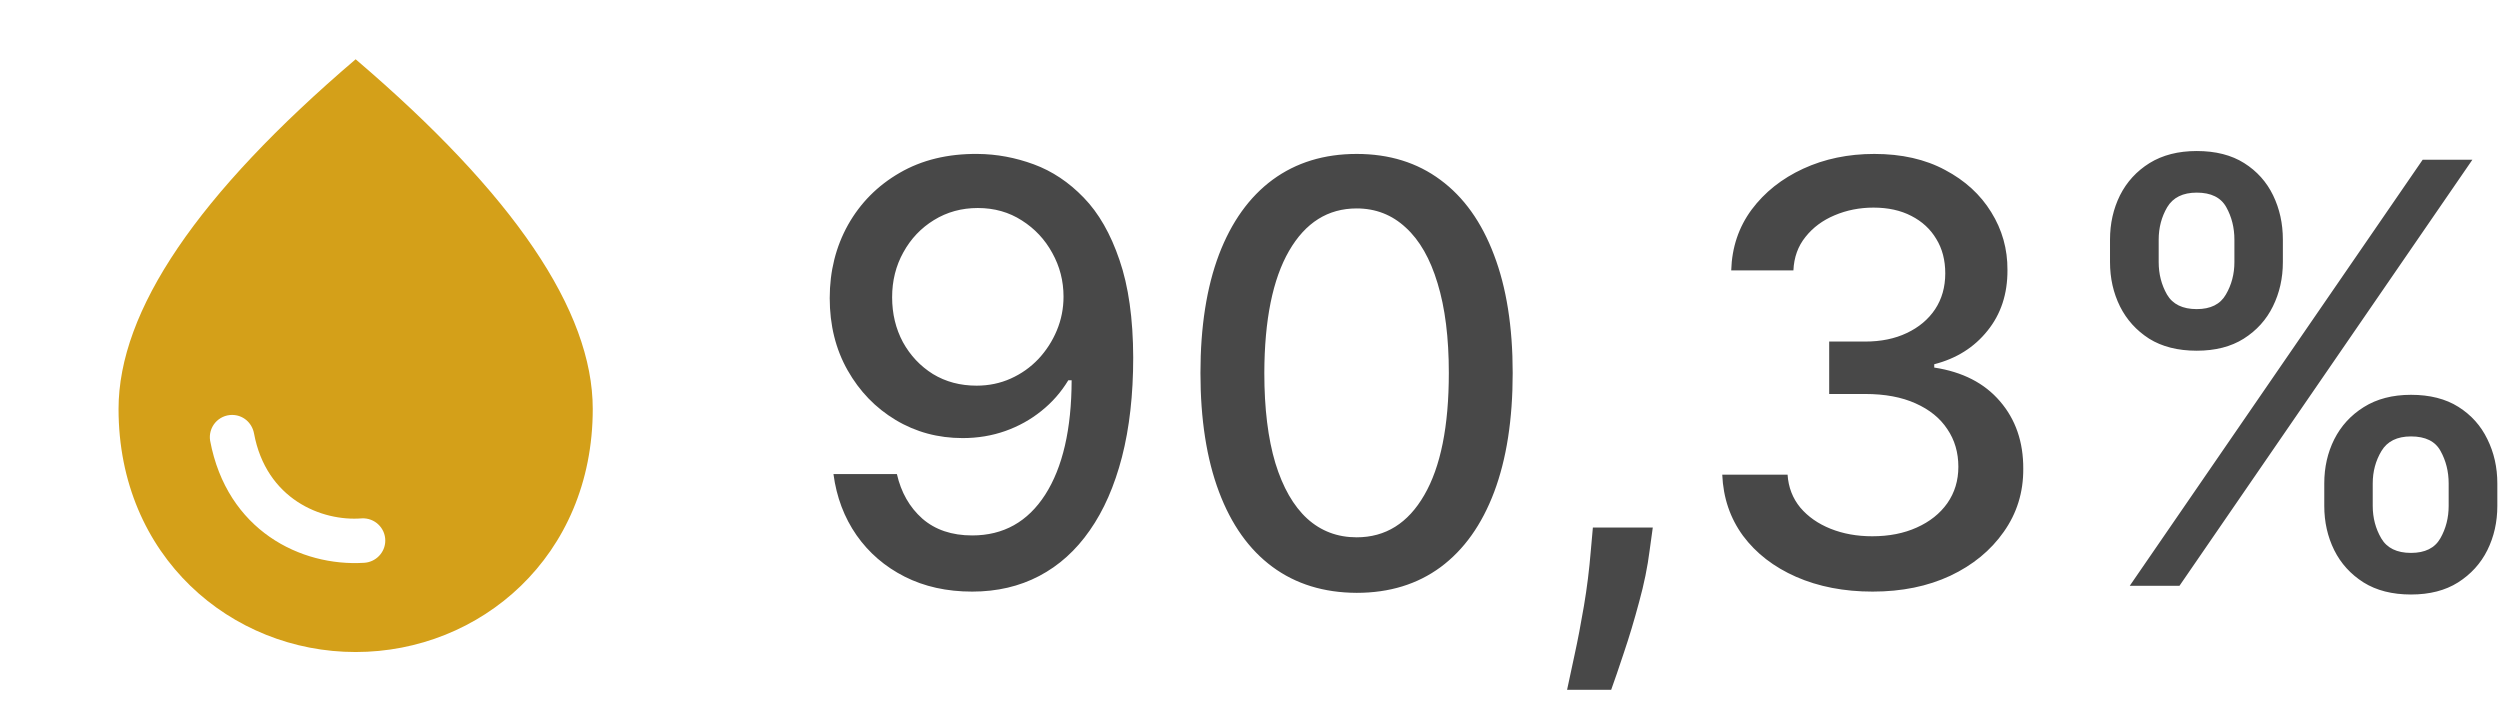
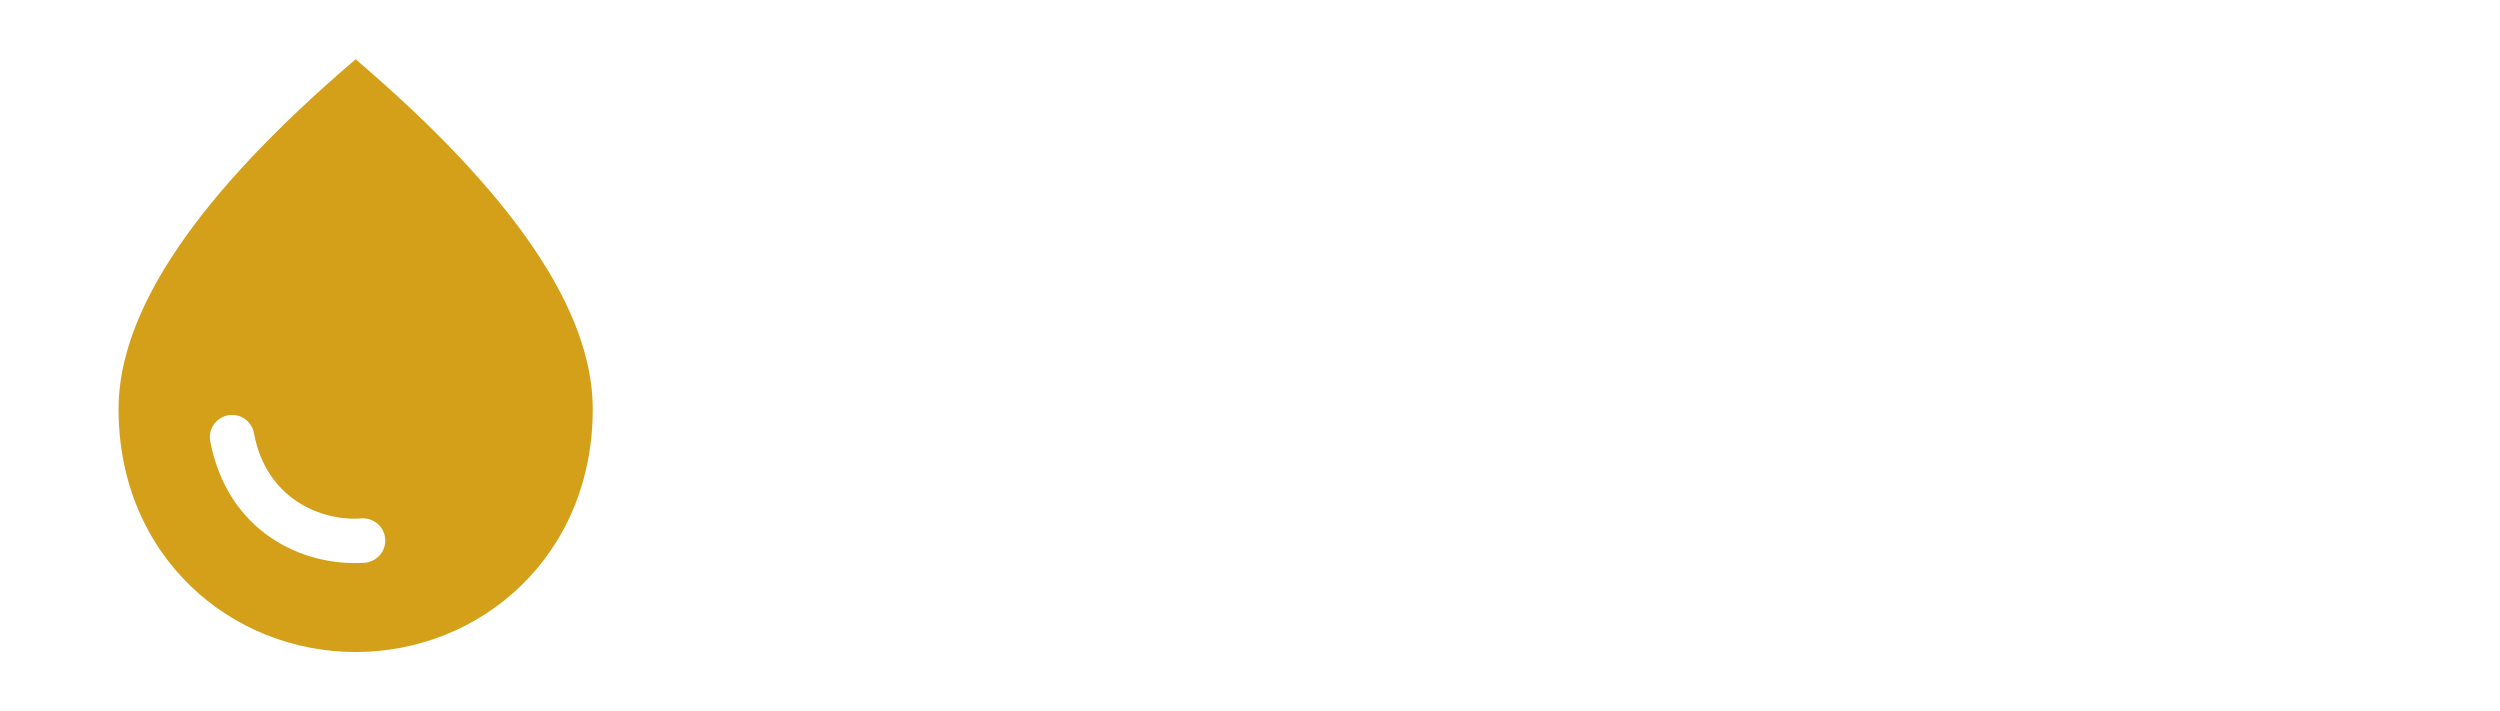
<svg xmlns="http://www.w3.org/2000/svg" width="239" height="68" viewBox="0 0 239 68" fill="none">
-   <path d="M93.46 14.716C95.276 14.729 97.066 15.061 98.829 15.71C100.593 16.36 102.184 17.421 103.602 18.892C105.034 20.364 106.174 22.352 107.023 24.858C107.884 27.35 108.322 30.453 108.335 34.165C108.335 37.731 107.977 40.906 107.261 43.69C106.545 46.461 105.518 48.801 104.179 50.71C102.853 52.619 101.242 54.071 99.347 55.065C97.451 56.06 95.316 56.557 92.943 56.557C90.517 56.557 88.363 56.08 86.48 55.125C84.597 54.17 83.066 52.851 81.886 51.168C80.706 49.471 79.971 47.522 79.679 45.321H85.744C86.142 47.071 86.951 48.49 88.171 49.577C89.403 50.651 90.994 51.188 92.943 51.188C95.926 51.188 98.253 49.888 99.923 47.29C101.594 44.678 102.436 41.032 102.449 36.352H102.131C101.441 37.492 100.58 38.474 99.546 39.295C98.525 40.117 97.378 40.754 96.105 41.205C94.832 41.655 93.474 41.881 92.028 41.881C89.682 41.881 87.547 41.304 85.625 40.151C83.703 38.997 82.171 37.413 81.031 35.398C79.891 33.383 79.321 31.082 79.321 28.497C79.321 25.925 79.904 23.592 81.071 21.497C82.251 19.402 83.895 17.745 86.003 16.526C88.124 15.293 90.61 14.689 93.46 14.716ZM93.48 19.886C91.929 19.886 90.53 20.271 89.284 21.04C88.051 21.796 87.077 22.823 86.361 24.122C85.645 25.408 85.287 26.84 85.287 28.418C85.287 29.995 85.632 31.427 86.321 32.713C87.024 33.986 87.978 35 89.185 35.756C90.404 36.498 91.796 36.869 93.361 36.869C94.528 36.869 95.615 36.644 96.622 36.193C97.63 35.742 98.511 35.119 99.267 34.324C100.023 33.515 100.613 32.6 101.037 31.579C101.461 30.559 101.673 29.485 101.673 28.358C101.673 26.86 101.315 25.468 100.599 24.182C99.897 22.896 98.929 21.862 97.696 21.079C96.463 20.284 95.058 19.886 93.48 19.886ZM129.698 56.676C126.556 56.663 123.871 55.834 121.644 54.19C119.417 52.546 117.713 50.153 116.533 47.011C115.353 43.869 114.763 40.084 114.763 35.656C114.763 31.241 115.353 27.47 116.533 24.341C117.727 21.212 119.437 18.826 121.664 17.182C123.905 15.538 126.583 14.716 129.698 14.716C132.814 14.716 135.485 15.544 137.712 17.202C139.94 18.846 141.643 21.232 142.823 24.361C144.016 27.476 144.613 31.241 144.613 35.656C144.613 40.097 144.023 43.889 142.843 47.031C141.663 50.16 139.96 52.553 137.732 54.21C135.505 55.854 132.827 56.676 129.698 56.676ZM129.698 51.367C132.456 51.367 134.61 50.021 136.161 47.33C137.726 44.638 138.508 40.747 138.508 35.656C138.508 32.276 138.15 29.419 137.434 27.085C136.731 24.739 135.717 22.962 134.391 21.756C133.079 20.536 131.514 19.926 129.698 19.926C126.954 19.926 124.799 21.278 123.235 23.983C121.671 26.688 120.882 30.579 120.869 35.656C120.869 39.05 121.22 41.92 121.923 44.267C122.638 46.6 123.653 48.37 124.965 49.577C126.278 50.77 127.855 51.367 129.698 51.367ZM158.006 50.432L157.708 52.599C157.509 54.19 157.171 55.847 156.694 57.571C156.23 59.308 155.746 60.919 155.242 62.403C154.752 63.888 154.347 65.068 154.029 65.943H149.813C149.986 65.121 150.224 64.008 150.529 62.602C150.834 61.21 151.132 59.653 151.424 57.929C151.716 56.206 151.934 54.449 152.08 52.659L152.279 50.432H158.006ZM179.026 56.557C176.295 56.557 173.856 56.086 171.708 55.145C169.574 54.204 167.883 52.898 166.637 51.227C165.404 49.544 164.741 47.595 164.648 45.381H170.893C170.972 46.587 171.377 47.635 172.106 48.523C172.848 49.398 173.816 50.074 175.009 50.551C176.202 51.028 177.528 51.267 178.987 51.267C180.591 51.267 182.009 50.989 183.242 50.432C184.488 49.875 185.463 49.099 186.165 48.105C186.868 47.097 187.219 45.938 187.219 44.625C187.219 43.26 186.868 42.06 186.165 41.026C185.476 39.978 184.462 39.156 183.123 38.56C181.797 37.963 180.193 37.665 178.31 37.665H174.87V32.653H178.31C179.822 32.653 181.147 32.382 182.288 31.838C183.441 31.294 184.343 30.539 184.992 29.571C185.642 28.59 185.967 27.443 185.967 26.131C185.967 24.871 185.682 23.777 185.112 22.849C184.555 21.908 183.759 21.172 182.725 20.642C181.704 20.112 180.498 19.847 179.106 19.847C177.78 19.847 176.54 20.092 175.387 20.582C174.247 21.06 173.319 21.749 172.603 22.651C171.887 23.539 171.503 24.606 171.45 25.852H165.504C165.57 23.651 166.219 21.716 167.452 20.046C168.699 18.375 170.343 17.069 172.384 16.128C174.426 15.187 176.693 14.716 179.185 14.716C181.797 14.716 184.051 15.226 185.947 16.247C187.856 17.255 189.327 18.6 190.362 20.284C191.409 21.968 191.926 23.811 191.913 25.812C191.926 28.093 191.29 30.028 190.004 31.619C188.731 33.21 187.034 34.278 184.913 34.821V35.139C187.617 35.55 189.712 36.624 191.197 38.361C192.695 40.097 193.437 42.252 193.424 44.824C193.437 47.064 192.814 49.073 191.555 50.849C190.308 52.626 188.605 54.025 186.444 55.045C184.283 56.053 181.81 56.557 179.026 56.557ZM222.2 48.364V46.216C222.2 44.678 222.518 43.273 223.154 42C223.804 40.714 224.745 39.687 225.978 38.918C227.224 38.135 228.729 37.744 230.492 37.744C232.295 37.744 233.807 38.129 235.026 38.898C236.246 39.667 237.167 40.694 237.79 41.98C238.427 43.266 238.745 44.678 238.745 46.216V48.364C238.745 49.901 238.427 51.313 237.79 52.599C237.154 53.872 236.219 54.9 234.987 55.682C233.767 56.451 232.269 56.835 230.492 56.835C228.702 56.835 227.191 56.451 225.958 55.682C224.725 54.9 223.79 53.872 223.154 52.599C222.518 51.313 222.2 49.901 222.2 48.364ZM226.833 46.216V48.364C226.833 49.504 227.105 50.538 227.648 51.466C228.192 52.394 229.14 52.858 230.492 52.858C231.831 52.858 232.766 52.394 233.296 51.466C233.826 50.538 234.092 49.504 234.092 48.364V46.216C234.092 45.076 233.833 44.042 233.316 43.114C232.812 42.186 231.871 41.722 230.492 41.722C229.166 41.722 228.225 42.186 227.668 43.114C227.112 44.042 226.833 45.076 226.833 46.216ZM201.717 25.057V22.909C201.717 21.371 202.035 19.959 202.671 18.673C203.321 17.387 204.262 16.36 205.495 15.591C206.741 14.822 208.246 14.438 210.009 14.438C211.812 14.438 213.324 14.822 214.543 15.591C215.763 16.36 216.684 17.387 217.308 18.673C217.931 19.959 218.242 21.371 218.242 22.909V25.057C218.242 26.595 217.924 28.007 217.288 29.293C216.665 30.565 215.737 31.593 214.504 32.375C213.284 33.144 211.786 33.528 210.009 33.528C208.206 33.528 206.688 33.144 205.455 32.375C204.236 31.593 203.308 30.565 202.671 29.293C202.035 28.007 201.717 26.595 201.717 25.057ZM206.37 22.909V25.057C206.37 26.197 206.635 27.231 207.165 28.159C207.709 29.087 208.657 29.551 210.009 29.551C211.335 29.551 212.263 29.087 212.793 28.159C213.337 27.231 213.609 26.197 213.609 25.057V22.909C213.609 21.769 213.35 20.735 212.833 19.807C212.316 18.879 211.375 18.415 210.009 18.415C208.683 18.415 207.742 18.879 207.185 19.807C206.642 20.735 206.37 21.769 206.37 22.909ZM203.606 56L231.606 15.273H236.359L208.359 56H203.606Z" fill="#484848" />
  <path d="M34 5.667C18.898 18.558 11.333 29.693 11.333 39.1C11.333 53.21 22.1 62.333 34 62.333C45.9 62.333 56.667 53.21 56.667 39.1C56.667 29.693 49.102 18.558 34 5.667ZM22.185 39.667C23.233 39.667 24.083 40.403 24.282 41.423C25.443 47.713 30.742 49.867 34.595 49.555C35.813 49.498 36.833 50.462 36.833 51.68C36.833 52.813 35.927 53.748 34.793 53.805C28.758 54.173 21.703 50.717 20.088 42.132C20.039 41.828 20.056 41.517 20.139 41.221C20.222 40.924 20.368 40.649 20.567 40.415C20.767 40.181 21.015 39.992 21.294 39.863C21.573 39.734 21.877 39.667 22.185 39.667Z" fill="#D4A019" />
</svg>